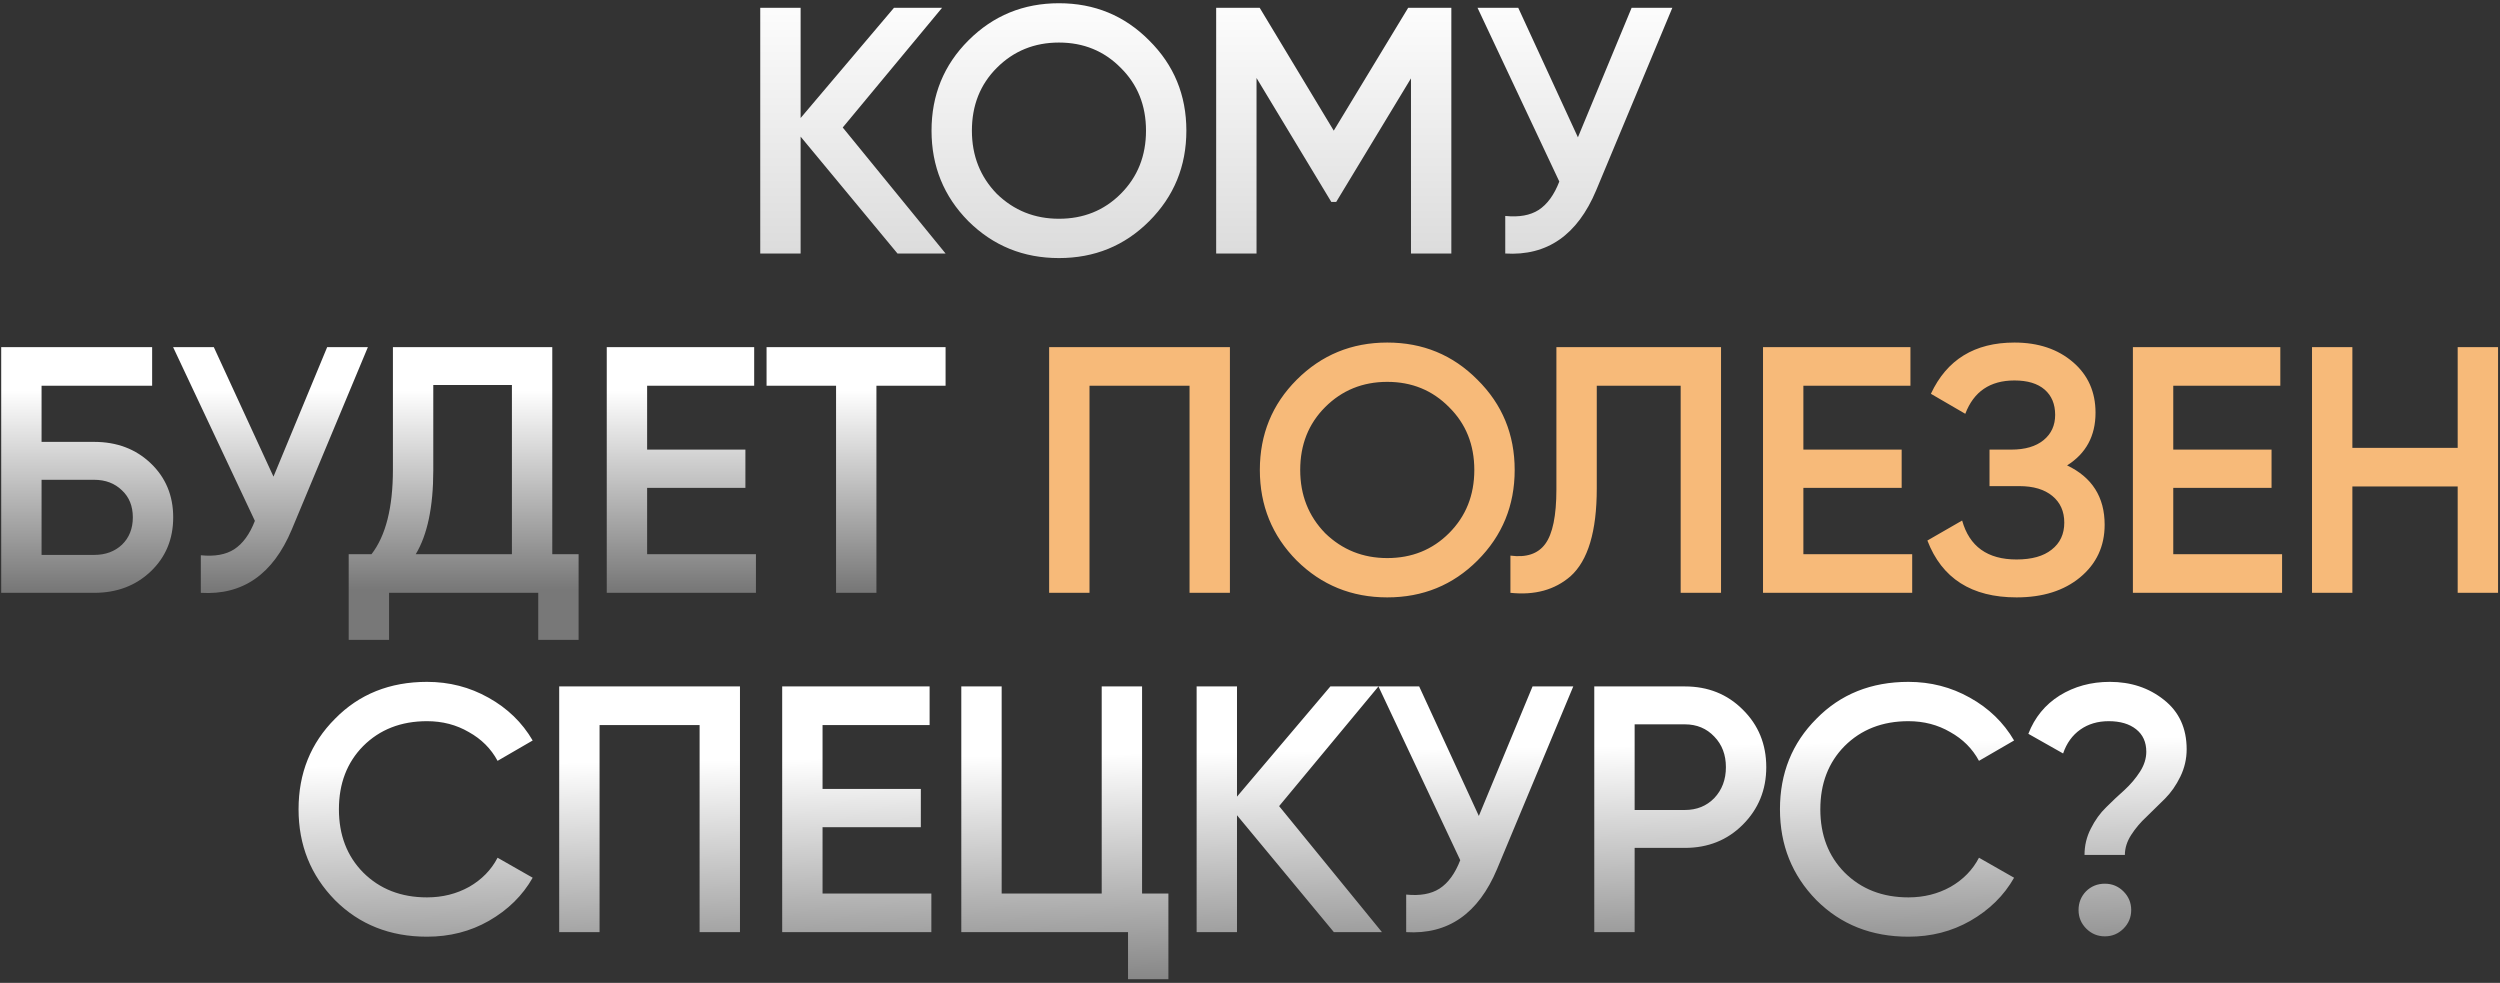
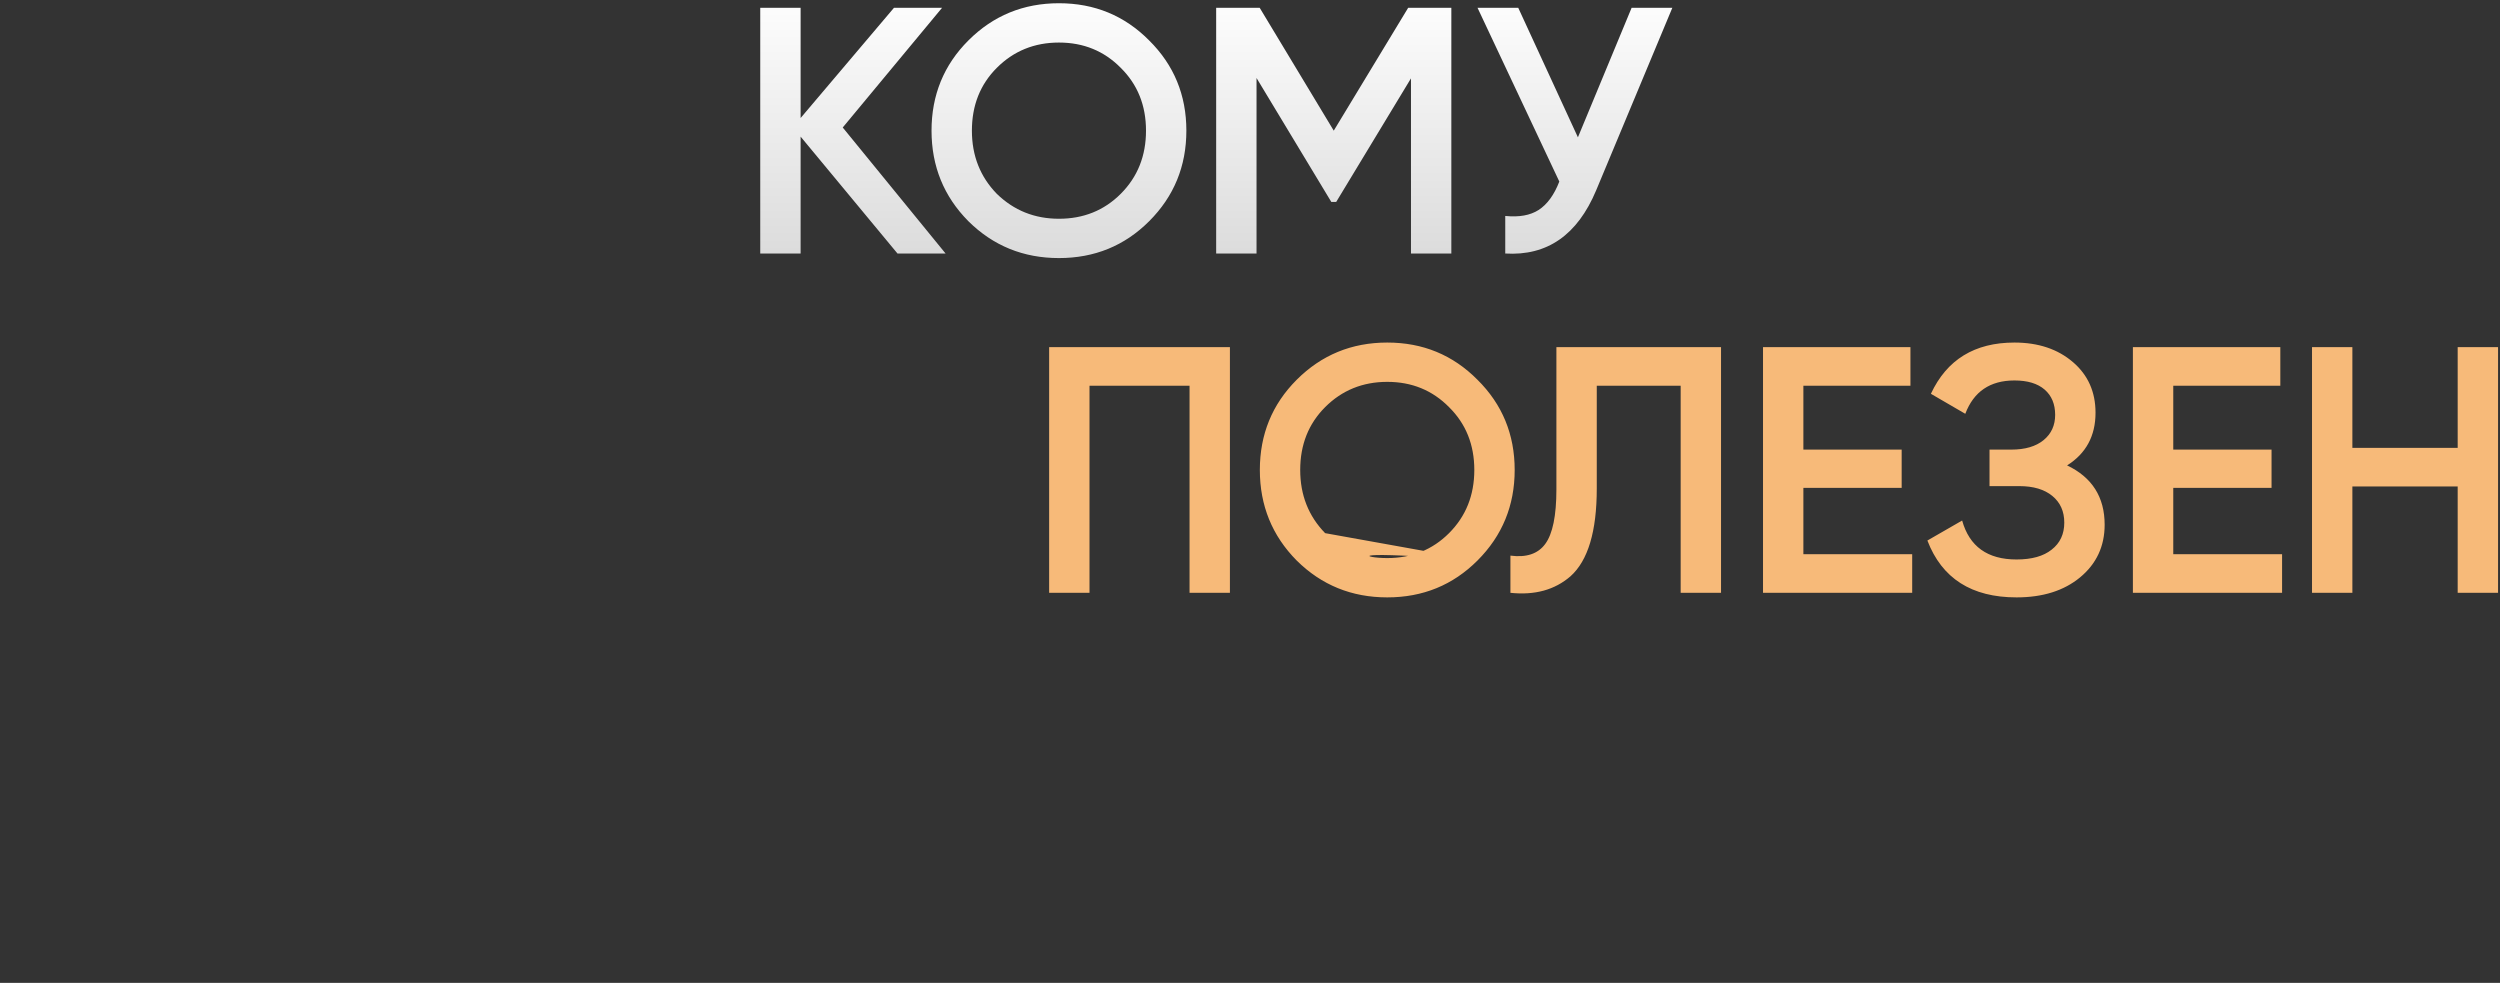
<svg xmlns="http://www.w3.org/2000/svg" width="641" height="252" viewBox="0 0 641 252" fill="none">
  <rect x="0" y="0" width="641" height="252" fill="#333333" stroke="none" />
  <path d="M216.077 32.69L242.447 65H230.117L205.277 35.03V65H194.927V2H205.277V30.26L229.217 2H241.547L216.077 32.69ZM294.645 56.72C288.345 63.02 280.635 66.17 271.515 66.17C262.395 66.17 254.655 63.02 248.295 56.72C241.995 50.36 238.845 42.62 238.845 33.5C238.845 24.38 241.995 16.67 248.295 10.37C254.655 4.01 262.395 0.83 271.515 0.83C280.635 0.83 288.345 4.01 294.645 10.37C301.005 16.67 304.185 24.38 304.185 33.5C304.185 42.62 301.005 50.36 294.645 56.72ZM255.585 49.7C259.965 53.96 265.275 56.09 271.515 56.09C277.815 56.09 283.095 53.96 287.355 49.7C291.675 45.38 293.835 39.98 293.835 33.5C293.835 27.02 291.675 21.65 287.355 17.39C283.095 13.07 277.815 10.91 271.515 10.91C265.215 10.91 259.905 13.07 255.585 17.39C251.325 21.65 249.195 27.02 249.195 33.5C249.195 39.92 251.325 45.32 255.585 49.7ZM361.055 2H372.125V65H361.775V20.09L342.605 51.77H341.345L322.175 20V65H311.825V2H322.985L341.975 33.5L361.055 2ZM404.577 35.21L418.347 2H428.787L409.257 48.8C404.457 60.26 396.687 65.66 385.947 65V55.37C389.487 55.73 392.337 55.22 394.497 53.84C396.717 52.4 398.487 49.97 399.807 46.55L378.837 2H389.277L404.577 35.21Z" fill="url(#paint0_linear_25_7)" />
-   <path d="M10.658 113.3H24.158C29.978 113.3 34.808 115.13 38.648 118.79C42.488 122.45 44.408 127.07 44.408 132.65C44.408 138.23 42.488 142.85 38.648 146.51C34.808 150.17 29.978 152 24.158 152H0.308V89H39.008V98.9H10.658V113.3ZM10.658 142.28H24.158C27.038 142.28 29.408 141.41 31.268 139.67C33.128 137.87 34.058 135.53 34.058 132.65C34.058 129.77 33.128 127.46 31.268 125.72C29.408 123.92 27.038 123.02 24.158 123.02H10.658V142.28ZM70.12 122.21L83.889 89H94.329L74.799 135.8C69.999 147.26 62.23 152.66 51.489 152V142.37C55.029 142.73 57.88 142.22 60.039 140.84C62.26 139.4 64.029 136.97 65.35 133.55L44.38 89H54.819L70.12 122.21ZM141.604 89V142.1H148.354V164.06H138.004V152H99.754V164.06H89.404V142.1H95.254C98.914 137.36 100.744 130.13 100.744 120.41V89H141.604ZM106.594 142.1H131.254V98.72H111.094V120.59C111.094 129.95 109.594 137.12 106.594 142.1ZM165.922 125.09V142.1H193.822V152H155.572V89H193.372V98.9H165.922V115.28H191.122V125.09H165.922ZM196.546 89H242.446V98.9H224.716V152H214.366V98.9H196.546V89Z" fill="url(#paint1_linear_25_7)" />
-   <path d="M269 89H315.35V152H305V98.9H279.35V152H269V89ZM378.824 143.72C372.524 150.02 364.814 153.17 355.694 153.17C346.574 153.17 338.834 150.02 332.474 143.72C326.174 137.36 323.024 129.62 323.024 120.5C323.024 111.38 326.174 103.67 332.474 97.37C338.834 91.01 346.574 87.83 355.694 87.83C364.814 87.83 372.524 91.01 378.824 97.37C385.184 103.67 388.364 111.38 388.364 120.5C388.364 129.62 385.184 137.36 378.824 143.72ZM339.764 136.7C344.144 140.96 349.454 143.09 355.694 143.09C361.994 143.09 367.274 140.96 371.534 136.7C375.854 132.38 378.014 126.98 378.014 120.5C378.014 114.02 375.854 108.65 371.534 104.39C367.274 100.07 361.994 97.91 355.694 97.91C349.394 97.91 344.084 100.07 339.764 104.39C335.504 108.65 333.374 114.02 333.374 120.5C333.374 126.92 335.504 132.32 339.764 136.7ZM387.272 152V142.46C391.352 143 394.322 142.01 396.182 139.49C398.102 136.91 399.062 132.23 399.062 125.45V89H441.272V152H430.922V98.9H409.412V125.27C409.412 136.25 407.162 143.75 402.662 147.77C398.642 151.25 393.512 152.66 387.272 152ZM462.387 125.09V142.1H490.287V152H452.037V89H489.837V98.9H462.387V115.28H487.587V125.09H462.387ZM530.002 119.33C536.422 122.39 539.632 127.46 539.632 134.54C539.632 140.06 537.532 144.56 533.332 148.04C529.192 151.46 523.762 153.17 517.042 153.17C505.522 153.17 497.902 148.31 494.182 138.59L503.092 133.46C504.952 140.12 509.602 143.45 517.042 143.45C520.942 143.45 523.942 142.61 526.042 140.93C528.202 139.25 529.282 136.94 529.282 134C529.282 131.12 528.262 128.84 526.222 127.16C524.182 125.48 521.362 124.64 517.762 124.64H510.112V115.28H515.692C519.232 115.28 521.992 114.47 523.972 112.85C525.952 111.23 526.942 109.07 526.942 106.37C526.942 103.61 526.042 101.45 524.242 99.89C522.442 98.33 519.862 97.55 516.502 97.55C510.262 97.55 506.062 100.4 503.902 106.1L495.082 100.97C499.162 92.21 506.302 87.83 516.502 87.83C522.622 87.83 527.632 89.51 531.532 92.87C535.372 96.17 537.292 100.49 537.292 105.83C537.292 111.77 534.862 116.27 530.002 119.33ZM557.225 125.09V142.1H585.125V152H546.875V89H584.675V98.9H557.225V115.28H582.425V125.09H557.225ZM630.149 114.83V89H640.499V152H630.149V124.73H603.149V152H592.799V89H603.149V114.83H630.149Z" fill="#F7BA79" />
-   <path d="M109.489 240.17C100.009 240.17 92.149 237.05 85.909 230.81C79.669 224.45 76.549 216.68 76.549 207.5C76.549 198.26 79.669 190.52 85.909 184.28C92.089 177.98 99.949 174.83 109.489 174.83C115.189 174.83 120.439 176.18 125.239 178.88C130.099 181.58 133.879 185.24 136.579 189.86L127.579 195.08C125.899 191.96 123.439 189.5 120.199 187.7C117.019 185.84 113.449 184.91 109.489 184.91C102.829 184.91 97.369 187.04 93.109 191.3C88.969 195.5 86.899 200.9 86.899 207.5C86.899 214.1 88.969 219.5 93.109 223.7C97.369 227.96 102.829 230.09 109.489 230.09C113.449 230.09 117.049 229.19 120.289 227.39C123.529 225.53 125.959 223.04 127.579 219.92L136.579 225.05C133.999 229.61 130.249 233.3 125.329 236.12C120.589 238.82 115.309 240.17 109.489 240.17ZM143.378 176H189.728V239H179.378V185.9H153.728V239H143.378V176ZM210.902 212.09V229.1H238.802V239H200.552V176H238.352V185.9H210.902V202.28H236.102V212.09H210.902ZM292.827 176V229.1H299.577V251.06H289.227V239H246.477V176H256.827V229.1H282.477V176H292.827ZM327.966 206.69L354.336 239H342.006L317.166 209.03V239H306.816V176H317.166V204.26L341.106 176H353.436L327.966 206.69ZM379.176 209.21L392.946 176H403.386L383.856 222.8C379.056 234.26 371.286 239.66 360.546 239V229.37C364.086 229.73 366.936 229.22 369.096 227.84C371.316 226.4 373.086 223.97 374.406 220.55L353.436 176H363.876L379.176 209.21ZM408.772 176H431.992C437.932 176 442.882 177.98 446.842 181.94C450.862 185.9 452.872 190.82 452.872 196.7C452.872 202.52 450.862 207.44 446.842 211.46C442.882 215.42 437.932 217.4 431.992 217.4H419.122V239H408.772V176ZM419.122 207.68H431.992C435.052 207.68 437.572 206.66 439.552 204.62C441.532 202.52 442.522 199.88 442.522 196.7C442.522 193.52 441.532 190.91 439.552 188.87C437.572 186.77 435.052 185.72 431.992 185.72H419.122V207.68ZM489.321 240.17C479.841 240.17 471.981 237.05 465.741 230.81C459.501 224.45 456.381 216.68 456.381 207.5C456.381 198.26 459.501 190.52 465.741 184.28C471.921 177.98 479.781 174.83 489.321 174.83C495.021 174.83 500.271 176.18 505.071 178.88C509.931 181.58 513.711 185.24 516.411 189.86L507.411 195.08C505.731 191.96 503.271 189.5 500.031 187.7C496.851 185.84 493.281 184.91 489.321 184.91C482.661 184.91 477.201 187.04 472.941 191.3C468.801 195.5 466.731 200.9 466.731 207.5C466.731 214.1 468.801 219.5 472.941 223.7C477.201 227.96 482.661 230.09 489.321 230.09C493.281 230.09 496.881 229.19 500.121 227.39C503.361 225.53 505.791 223.04 507.411 219.92L516.411 225.05C513.831 229.61 510.081 233.3 505.161 236.12C500.421 238.82 495.141 240.17 489.321 240.17ZM544.82 219.2H534.47C534.47 216.8 535.01 214.55 536.09 212.45C537.17 210.29 538.49 208.46 540.05 206.96C541.61 205.4 543.17 203.93 544.73 202.55C546.29 201.11 547.61 199.55 548.69 197.87C549.77 196.19 550.31 194.48 550.31 192.74C550.31 190.28 549.44 188.36 547.7 186.98C545.96 185.6 543.62 184.91 540.68 184.91C537.86 184.91 535.43 185.63 533.39 187.07C531.35 188.51 529.88 190.55 528.98 193.19L520.07 188.15C521.69 183.95 524.36 180.68 528.08 178.34C531.86 176 536.15 174.83 540.95 174.83C546.35 174.83 550.97 176.36 554.81 179.42C558.71 182.48 560.66 186.71 560.66 192.11C560.66 194.57 560.12 196.91 559.04 199.13C557.96 201.35 556.64 203.24 555.08 204.8C553.52 206.36 551.96 207.89 550.4 209.39C548.84 210.83 547.52 212.39 546.44 214.07C545.36 215.75 544.82 217.46 544.82 219.2ZM539.69 226.58C541.55 226.58 543.14 227.24 544.46 228.56C545.78 229.88 546.44 231.47 546.44 233.33C546.44 235.19 545.78 236.78 544.46 238.1C543.14 239.42 541.55 240.08 539.69 240.08C537.83 240.08 536.24 239.42 534.92 238.1C533.6 236.78 532.94 235.19 532.94 233.33C532.94 231.47 533.57 229.88 534.83 228.56C536.15 227.24 537.77 226.58 539.69 226.58Z" fill="url(#paint2_linear_25_7)" />
+   <path d="M269 89H315.35V152H305V98.9H279.35V152H269V89ZM378.824 143.72C372.524 150.02 364.814 153.17 355.694 153.17C346.574 153.17 338.834 150.02 332.474 143.72C326.174 137.36 323.024 129.62 323.024 120.5C323.024 111.38 326.174 103.67 332.474 97.37C338.834 91.01 346.574 87.83 355.694 87.83C364.814 87.83 372.524 91.01 378.824 97.37C385.184 103.67 388.364 111.38 388.364 120.5C388.364 129.62 385.184 137.36 378.824 143.72ZC344.144 140.96 349.454 143.09 355.694 143.09C361.994 143.09 367.274 140.96 371.534 136.7C375.854 132.38 378.014 126.98 378.014 120.5C378.014 114.02 375.854 108.65 371.534 104.39C367.274 100.07 361.994 97.91 355.694 97.91C349.394 97.91 344.084 100.07 339.764 104.39C335.504 108.65 333.374 114.02 333.374 120.5C333.374 126.92 335.504 132.32 339.764 136.7ZM387.272 152V142.46C391.352 143 394.322 142.01 396.182 139.49C398.102 136.91 399.062 132.23 399.062 125.45V89H441.272V152H430.922V98.9H409.412V125.27C409.412 136.25 407.162 143.75 402.662 147.77C398.642 151.25 393.512 152.66 387.272 152ZM462.387 125.09V142.1H490.287V152H452.037V89H489.837V98.9H462.387V115.28H487.587V125.09H462.387ZM530.002 119.33C536.422 122.39 539.632 127.46 539.632 134.54C539.632 140.06 537.532 144.56 533.332 148.04C529.192 151.46 523.762 153.17 517.042 153.17C505.522 153.17 497.902 148.31 494.182 138.59L503.092 133.46C504.952 140.12 509.602 143.45 517.042 143.45C520.942 143.45 523.942 142.61 526.042 140.93C528.202 139.25 529.282 136.94 529.282 134C529.282 131.12 528.262 128.84 526.222 127.16C524.182 125.48 521.362 124.64 517.762 124.64H510.112V115.28H515.692C519.232 115.28 521.992 114.47 523.972 112.85C525.952 111.23 526.942 109.07 526.942 106.37C526.942 103.61 526.042 101.45 524.242 99.89C522.442 98.33 519.862 97.55 516.502 97.55C510.262 97.55 506.062 100.4 503.902 106.1L495.082 100.97C499.162 92.21 506.302 87.83 516.502 87.83C522.622 87.83 527.632 89.51 531.532 92.87C535.372 96.17 537.292 100.49 537.292 105.83C537.292 111.77 534.862 116.27 530.002 119.33ZM557.225 125.09V142.1H585.125V152H546.875V89H584.675V98.9H557.225V115.28H582.425V125.09H557.225ZM630.149 114.83V89H640.499V152H630.149V124.73H603.149V152H592.799V89H603.149V114.83H630.149Z" fill="#F7BA79" />
  <defs>
    <linearGradient id="paint0_linear_25_7" x1="319.5" y1="-3" x2="319.5" y2="258" gradientUnits="userSpaceOnUse">
      <stop stop-color="white" />
      <stop offset="1" stop-color="#787878" />
    </linearGradient>
    <linearGradient id="paint1_linear_25_7" x1="319" y1="100.076" x2="319" y2="151.141" gradientUnits="userSpaceOnUse">
      <stop stop-color="white" />
      <stop offset="1" stop-color="#787878" />
    </linearGradient>
    <linearGradient id="paint2_linear_25_7" x1="319" y1="192.75" x2="320.042" y2="257.991" gradientUnits="userSpaceOnUse">
      <stop stop-color="white" />
      <stop offset="1" stop-color="#787878" />
    </linearGradient>
  </defs>
</svg>